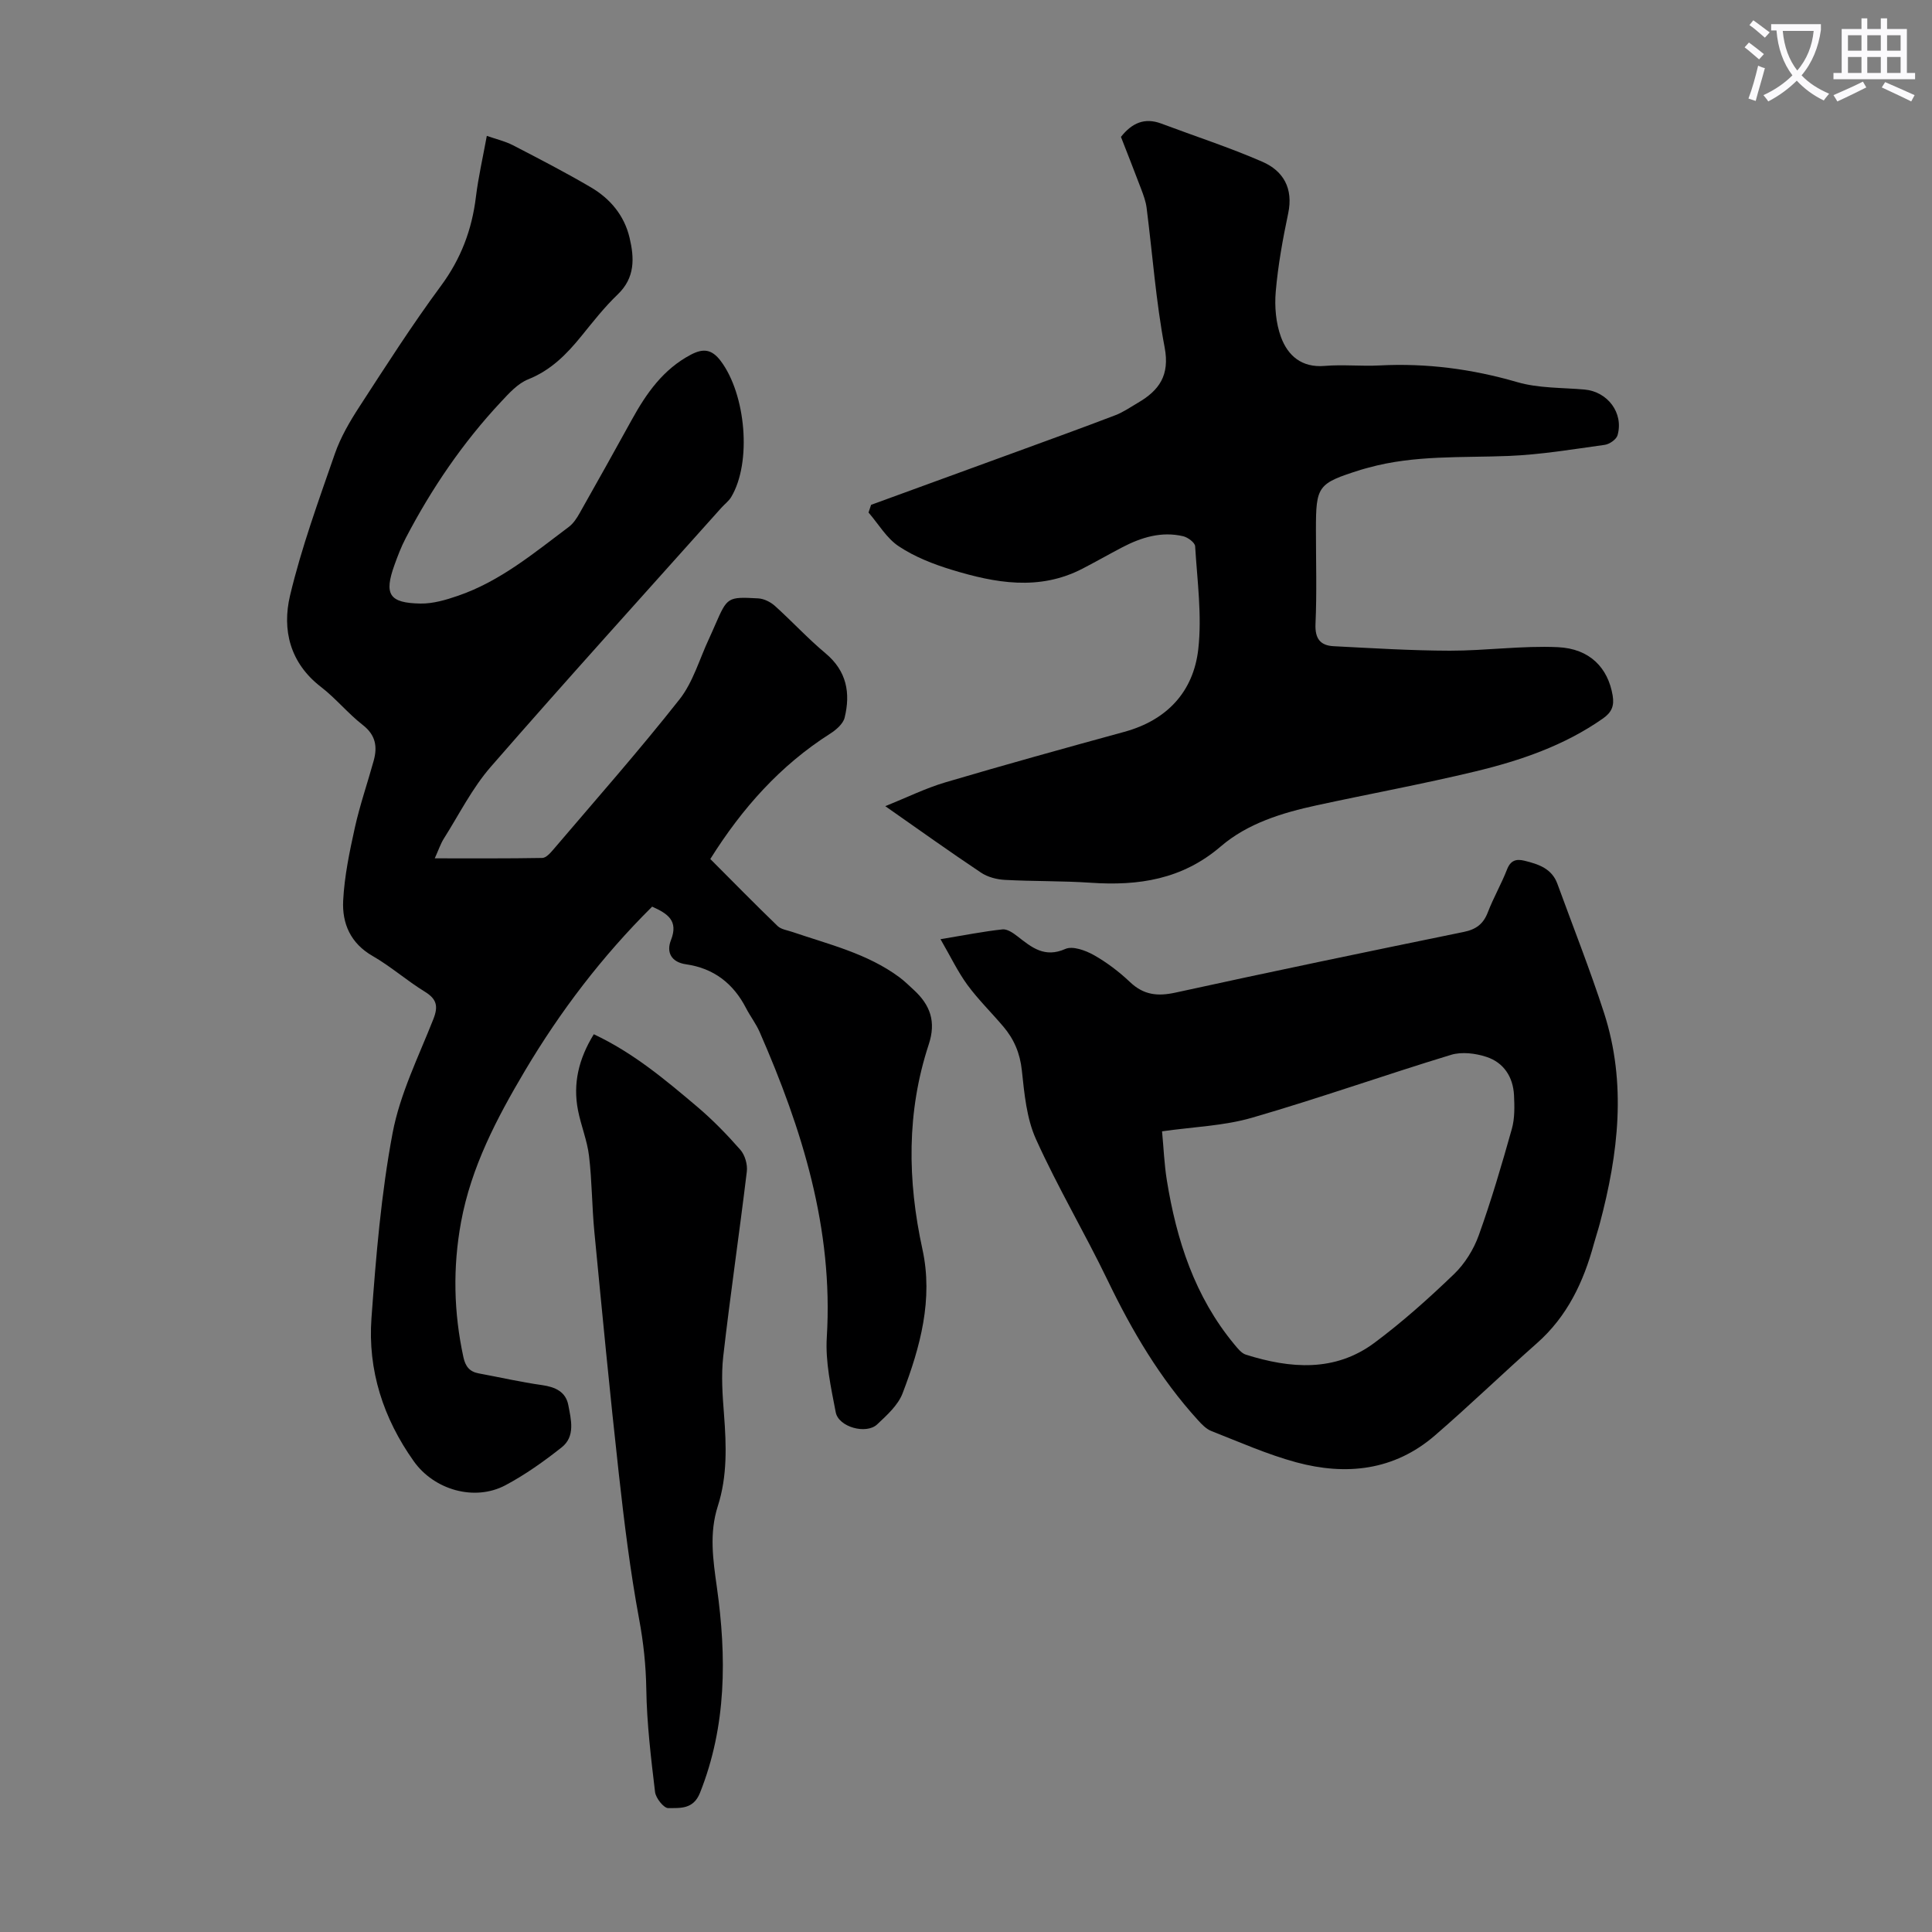
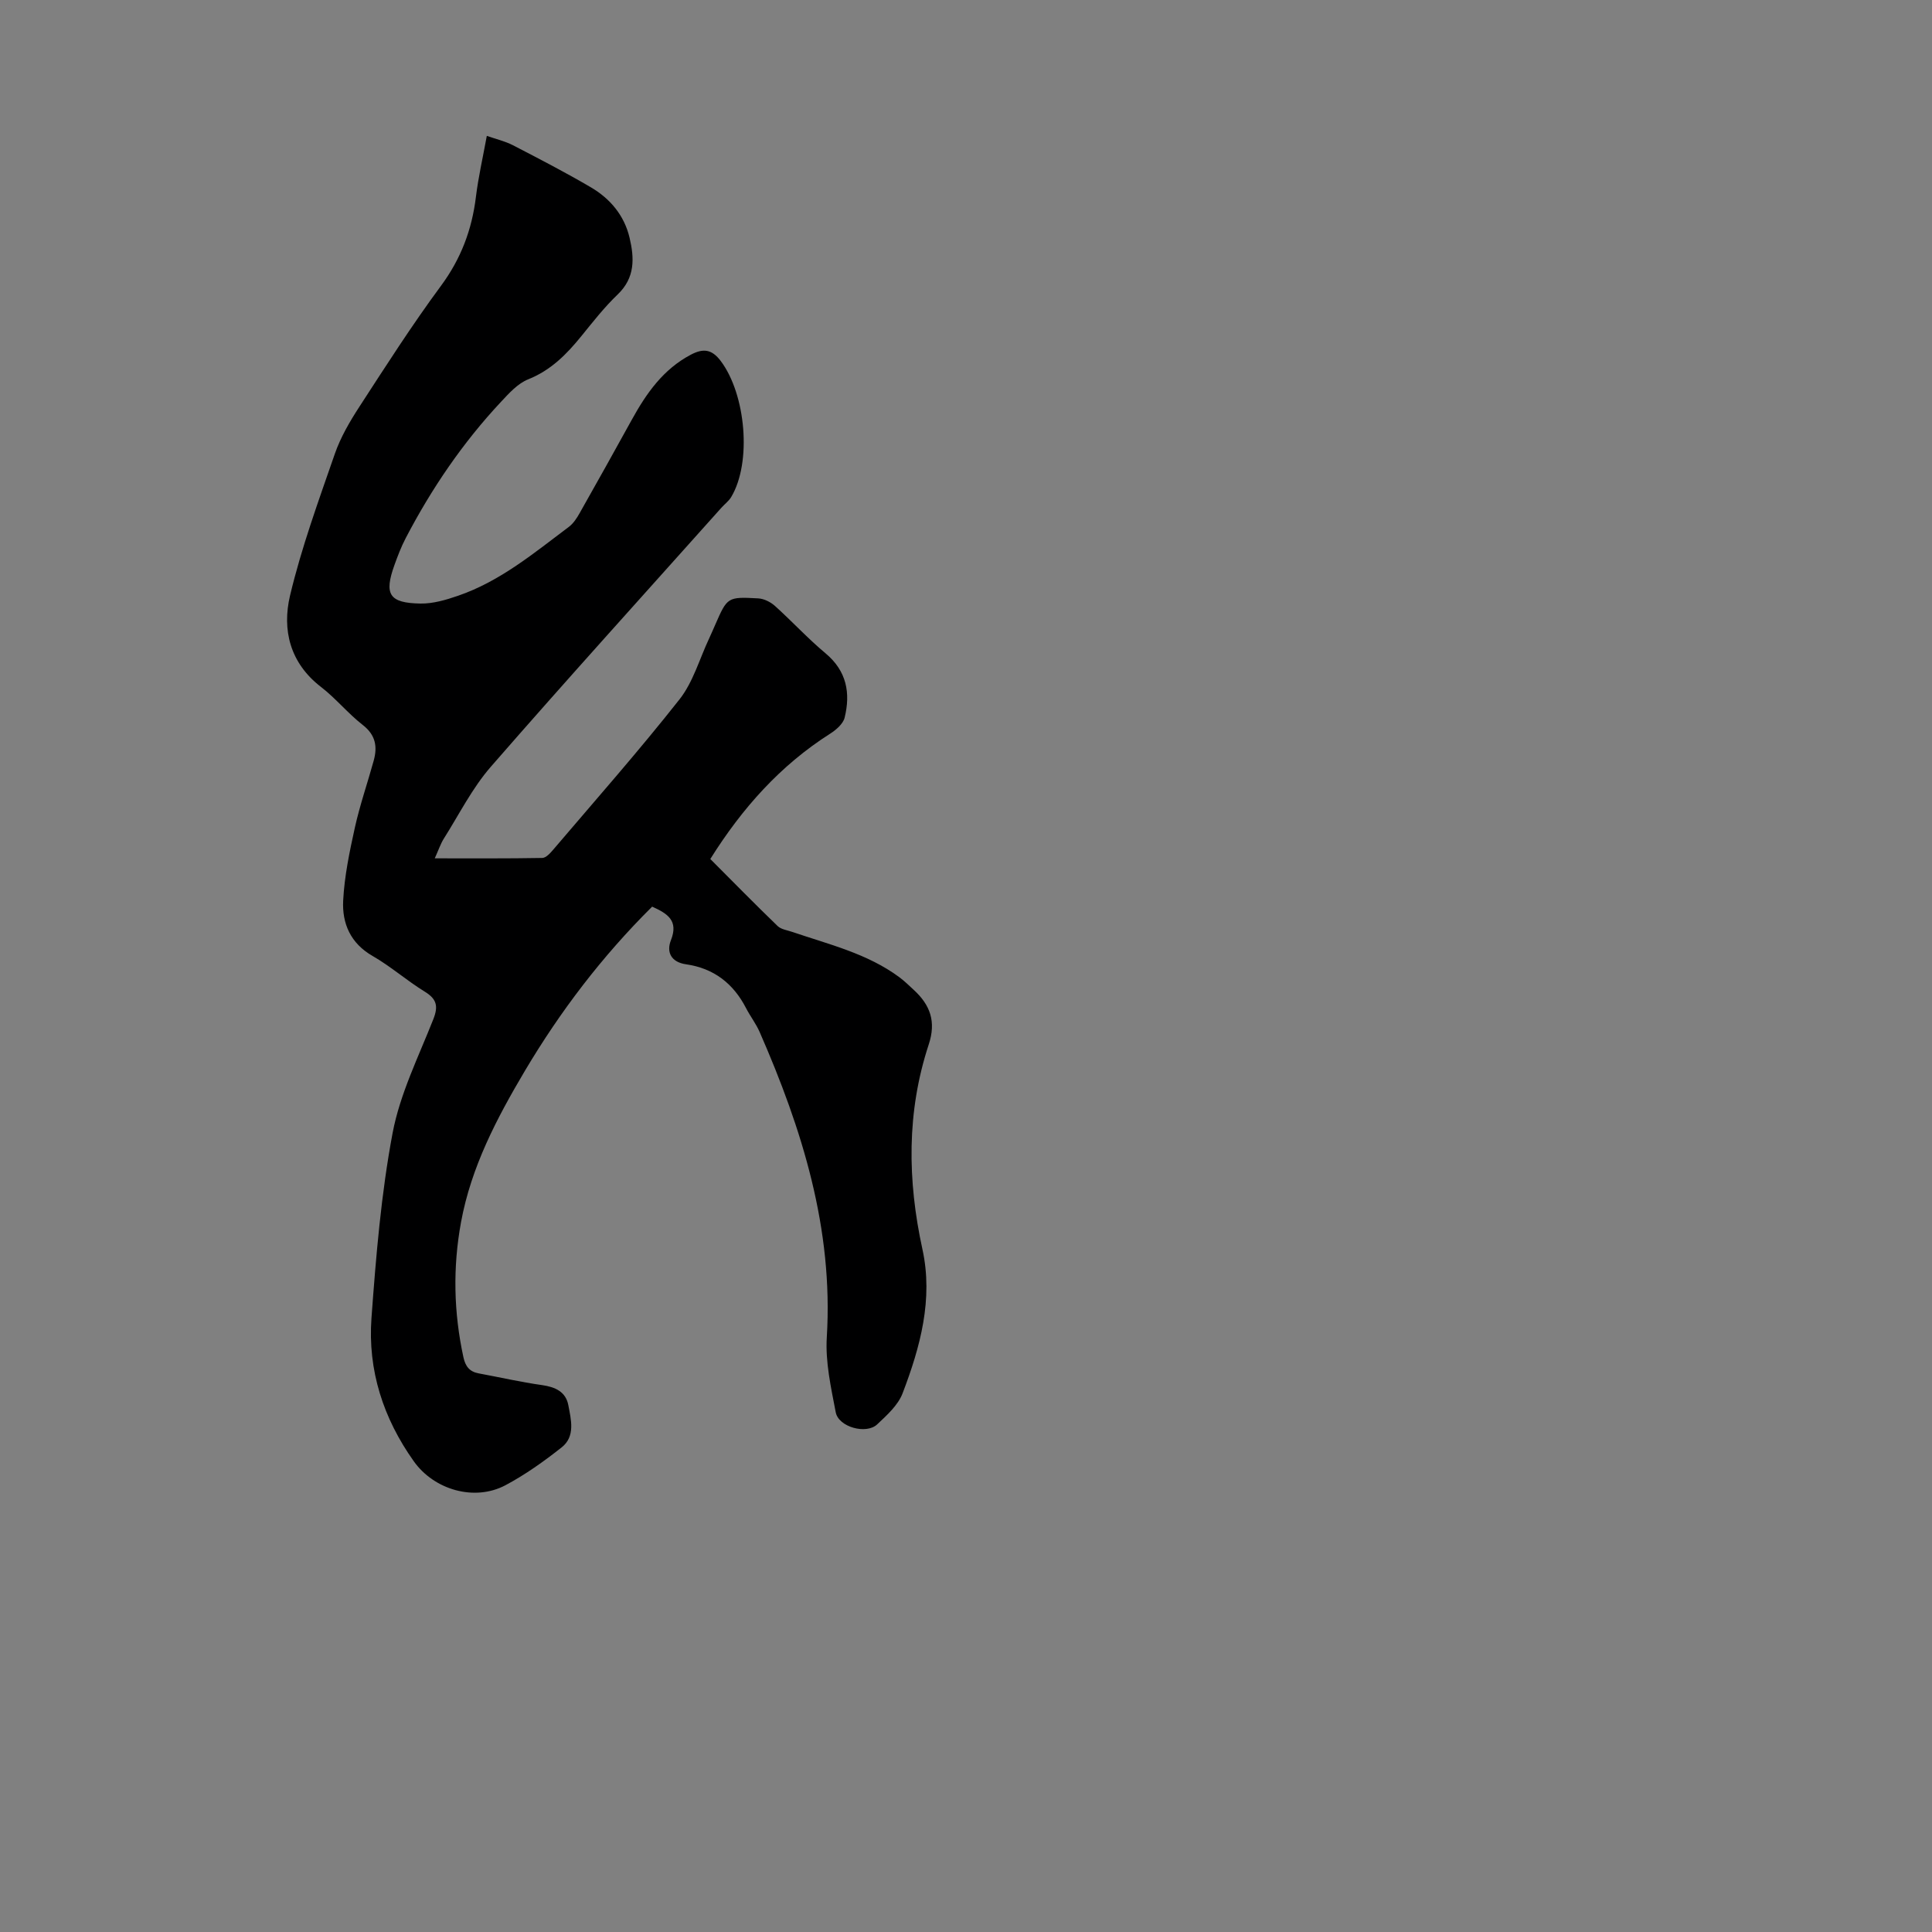
<svg xmlns="http://www.w3.org/2000/svg" enable-background="new 0 0 400 400" viewBox="0 0 400 400">
  <rect x="0" y="0" width="400" height="400" fill="#808080" stroke="none" />
-   <path d="m362.1 8.8c1.1.8 2.1 1.6 3.1 2.4l-1 1.1c-1.3-1.1-2.3-2-3-2.5zm1.9 4.8c.5.2.9.4 1.4.5-.6 2.3-1.3 4.5-1.9 6.8l-1.5-.5c.8-2.1 1.4-4.3 2-6.8zm-1-9.4c1.3.9 2.4 1.8 3.4 2.5l-1 1.1c-1.4-1.2-2.4-2.1-3.2-2.6zm3.7 2.2v-1.4h10.3v1.2c-.5 3.6-1.8 6.8-4 9.4 1.5 1.6 3.4 2.8 5.7 3.8-.3.4-.7.8-1.1 1.4-2.3-1.1-4.1-2.5-5.6-4.1-1.6 1.6-3.6 3.1-5.9 4.3-.3-.5-.7-.9-1-1.3 2.4-1.1 4.4-2.5 6-4.1-1.9-2.5-3-5.6-3.3-9.3h-1.1zm8.8 0h-6.4c.3 3.3 1.3 6 3 8.2 2-2.3 3.1-5.1 3.4-8.2z" fill="#fbfafc" />
-   <path d="m385.3 3.8h1.3v2.2h2.8v-2.2h1.3v2.2h4.1v9.1h1.7v1.3h-16.9v-1.3h1.7v-9.1h4.1v-2.2zm.4 13.1.7 1.2c-1.8.9-3.8 1.9-6 2.9-.2-.4-.5-.8-.8-1.3 2.3-1 4.3-1.9 6.1-2.8zm-3.1-6.4h2.8v-3.2h-2.8zm0 4.6h2.8v-3.3h-2.8zm4-4.6h2.8v-3.2h-2.8zm0 4.6h2.8v-3.3h-2.8zm3.7 1.9c2.1.9 4.1 1.8 6.1 2.7l-.7 1.3c-2.2-1.1-4.2-2-6.1-2.9zm3.2-9.7h-2.8v3.2h2.8zm-2.8 7.8h2.8v-3.3h-2.8z" fill="#fbfafc" />
  <g fill="#000001">
    <path d="m135.02 187.71c-10.36 10.28-19.01 21.64-26.35 34-5.83 9.84-11.12 19.9-13.22 31.33-1.72 9.37-1.52 18.68.5 27.98.41 1.87 1.26 2.97 3.14 3.32 4.38.81 8.73 1.81 13.14 2.43 2.73.39 4.9 1.37 5.43 4.13.57 3.01 1.5 6.49-1.37 8.76-3.67 2.9-7.54 5.66-11.66 7.85-6.39 3.38-14.75.96-18.96-4.97-6.32-8.89-9.55-18.85-8.76-29.66.94-12.81 2-25.69 4.37-38.28 1.53-8.12 5.38-15.83 8.45-23.62 1.05-2.68.68-4.15-1.79-5.67-3.71-2.28-7.03-5.22-10.79-7.38-4.59-2.63-6.34-6.75-6.1-11.47.26-5.07 1.32-10.13 2.42-15.11 1.04-4.68 2.62-9.23 3.9-13.86.8-2.9.41-5.31-2.25-7.38-3.08-2.4-5.59-5.52-8.68-7.9-6.42-4.95-8.07-11.82-6.39-18.91 2.37-9.95 5.91-19.64 9.27-29.33 1.19-3.43 3.09-6.69 5.08-9.75 5.48-8.44 10.91-16.94 16.89-25.03 4.14-5.6 6.41-11.61 7.24-18.4.5-4.09 1.43-8.13 2.26-12.66 1.94.68 3.77 1.1 5.39 1.93 5.45 2.82 10.91 5.64 16.2 8.75 3.97 2.34 6.87 5.8 7.96 10.39 1.01 4.24 1.17 8.3-2.46 11.77-2.74 2.62-5.1 5.64-7.5 8.6-3.05 3.76-6.31 7.08-11.01 8.96-2.16.86-3.97 2.87-5.63 4.65-7.92 8.46-14.39 17.97-19.74 28.23-.93 1.78-1.65 3.67-2.33 5.56-2.19 6.09-1.11 7.88 5.39 7.99 2.58.04 5.27-.75 7.76-1.61 8.73-2.99 15.73-8.85 22.97-14.28.94-.71 1.65-1.82 2.24-2.87 3.63-6.42 7.23-12.86 10.79-19.32 3.01-5.46 6.5-10.44 12.22-13.45 2.5-1.31 4.3-1.2 6.19 1.32 5.19 6.91 6.45 20.96 2.16 28.15-.5.84-1.36 1.47-2.03 2.22-15.95 17.85-32.03 35.59-47.75 53.64-3.85 4.42-6.55 9.85-9.71 14.85-.69 1.09-1.1 2.37-1.89 4.1 7.81 0 15.04.05 22.26-.08.78-.01 1.67-1.01 2.29-1.74 8.78-10.31 17.75-20.47 26.13-31.1 2.82-3.58 4.13-8.36 6.12-12.59.43-.91.82-1.84 1.23-2.76 2.55-5.83 2.55-5.9 8.96-5.55 1.18.07 2.52.74 3.42 1.54 3.57 3.21 6.84 6.78 10.52 9.85 4.37 3.66 5.18 8.22 3.93 13.31-.32 1.28-1.76 2.52-2.98 3.3-10.32 6.56-18.22 15.41-24.83 25.96 4.61 4.62 9.21 9.31 13.93 13.87.73.71 2.02.87 3.06 1.23 7.6 2.59 15.5 4.46 22.12 9.35 1.07.79 2.03 1.74 3.02 2.65 3.39 3.12 4.67 6.54 3.09 11.31-4.59 13.95-4.42 28.09-1.3 42.39 2.26 10.33-.45 20.25-4.11 29.82-.94 2.47-3.25 4.54-5.27 6.44-2.27 2.13-7.99.54-8.57-2.51-.98-5.12-2.17-10.41-1.85-15.54 1.37-22.46-5.1-43.07-13.91-63.21-.76-1.73-1.95-3.26-2.82-4.95-2.63-5.09-6.68-8.23-12.4-9.05-3.1-.44-4.13-2.52-3.13-5.02 1.58-4.03-.7-5.48-3.9-6.92z" />
-     <path d="m180.35 104.52c10.05-3.66 20.11-7.32 30.15-11 6.81-2.49 13.64-4.96 20.41-7.55 1.65-.63 3.15-1.68 4.69-2.58 4.4-2.57 6.62-5.68 5.53-11.45-1.81-9.54-2.51-19.29-3.74-28.94-.17-1.31-.65-2.6-1.12-3.85-1.37-3.65-2.82-7.27-4.19-10.81 2.28-2.88 4.89-4.05 8.34-2.76 6.98 2.62 14.09 4.93 20.92 7.9 4.37 1.9 6.45 5.52 5.37 10.68-1.13 5.35-2.11 10.77-2.58 16.2-.27 3.11.02 6.54 1.09 9.44 1.41 3.83 4.28 6.36 9.02 5.96 3.78-.32 7.61.1 11.41-.1 9.7-.5 19.1.73 28.46 3.45 4.43 1.29 9.28 1.13 13.95 1.54 4.78.43 8.13 4.84 6.84 9.45-.24.87-1.66 1.86-2.65 2-6.62.92-13.25 2.03-19.91 2.3-9.71.39-19.48-.21-29 2.42-.54.15-1.08.28-1.61.45-8.93 2.82-9.28 3.29-9.28 12.45 0 6.49.2 12.99-.09 19.47-.13 3.04 1 4.46 3.76 4.6 8 .41 16.02.91 24.03.93 7.47.01 14.96-1.07 22.39-.73 6.66.31 10.38 4.32 11.34 9.98.37 2.16-.19 3.51-2 4.78-8.03 5.63-17.13 8.73-26.49 10.98-10.86 2.61-21.86 4.63-32.78 7-7.16 1.55-14.29 3.73-19.86 8.51-7.98 6.85-17.04 8.2-26.96 7.52-5.91-.4-11.85-.27-17.76-.59-1.67-.09-3.55-.58-4.92-1.5-6.5-4.34-12.86-8.89-19.82-13.76 4.47-1.8 8.34-3.72 12.43-4.93 12.31-3.64 24.68-7.07 37.06-10.46 8.85-2.42 14.31-8.32 15.31-17.11.79-7-.22-14.22-.65-21.32-.05-.76-1.51-1.84-2.48-2.07-4.47-1.05-8.63.22-12.58 2.28-2.77 1.45-5.49 3-8.27 4.44-8.98 4.65-18.09 2.97-27.09.22-3.8-1.16-7.65-2.67-10.93-4.85-2.53-1.67-4.21-4.62-6.27-7 .18-.49.36-1.04.53-1.59z" />
-     <path d="m194.72 194.45c5.14-.85 8.97-1.62 12.83-2.03.98-.11 2.22.74 3.11 1.44 2.94 2.29 5.6 4.52 9.91 2.61 1.51-.67 4.17.3 5.88 1.26 2.7 1.52 5.25 3.46 7.51 5.6 2.82 2.67 5.68 2.99 9.4 2.18 19.86-4.35 39.76-8.48 59.68-12.56 2.56-.52 4.07-1.64 5-4.07 1.16-3.02 2.8-5.85 3.97-8.86.74-1.91 1.91-2.24 3.64-1.81 2.88.71 5.64 1.61 6.79 4.77 3.25 8.9 6.74 17.72 9.66 26.73 4.71 14.58 2.97 29.15-.88 43.62-.37 1.4-.84 2.78-1.22 4.18-2.14 7.89-5.5 15.03-11.8 20.59-7.11 6.28-13.94 12.9-21.12 19.1-8.43 7.28-18.38 8.35-28.72 5.55-6-1.63-11.75-4.19-17.56-6.47-1.07-.42-2-1.39-2.8-2.28-7.82-8.59-13.63-18.45-18.66-28.89-4.75-9.85-10.36-19.3-14.85-29.25-1.96-4.33-2.41-9.44-2.93-14.27-.38-3.54-1.62-6.45-3.84-9.06-2.46-2.9-5.2-5.58-7.44-8.63-1.99-2.73-3.46-5.83-5.56-9.45zm45.87 39.78c.33 3.47.46 6.83.99 10.12 2 12.39 5.78 24.1 13.95 33.96.7.84 1.49 1.88 2.45 2.17 9.19 2.88 18.39 3.63 26.59-2.47 5.8-4.32 11.24-9.19 16.46-14.21 2.24-2.15 4.07-5.1 5.13-8.04 2.6-7.23 4.77-14.63 6.85-22.03.62-2.2.56-4.66.45-6.98-.19-3.78-2.13-6.76-5.7-7.93-2.27-.75-5.11-1.1-7.33-.43-13.77 4.19-27.35 9.01-41.17 13.01-5.82 1.7-12.07 1.89-18.67 2.83z" />
-     <path d="m122.94 214.13c8.19 3.85 14.77 9.4 21.33 14.94 3.23 2.73 6.22 5.8 9.01 8.98.96 1.09 1.52 3.06 1.34 4.52-1.54 12.76-3.42 25.48-4.88 38.25-.45 3.96-.15 8.05.16 12.05.49 6.4.7 12.77-1.28 18.94-1.81 5.63-1 11.1-.2 16.8 2.02 14.39 2.03 28.71-3.5 42.59-1.38 3.46-4.13 3.11-6.56 3.15-.93.02-2.59-2.07-2.74-3.34-.84-7.06-1.7-14.16-1.81-21.26-.08-4.94-.58-9.68-1.49-14.55-1.85-9.97-3.09-20.07-4.21-30.16-1.85-16.67-3.45-33.36-5.06-50.06-.5-5.21-.48-10.48-1.1-15.67-.38-3.19-1.66-6.26-2.28-9.43-1.08-5.52.12-10.63 3.27-15.75z" />
  </g>
</svg>